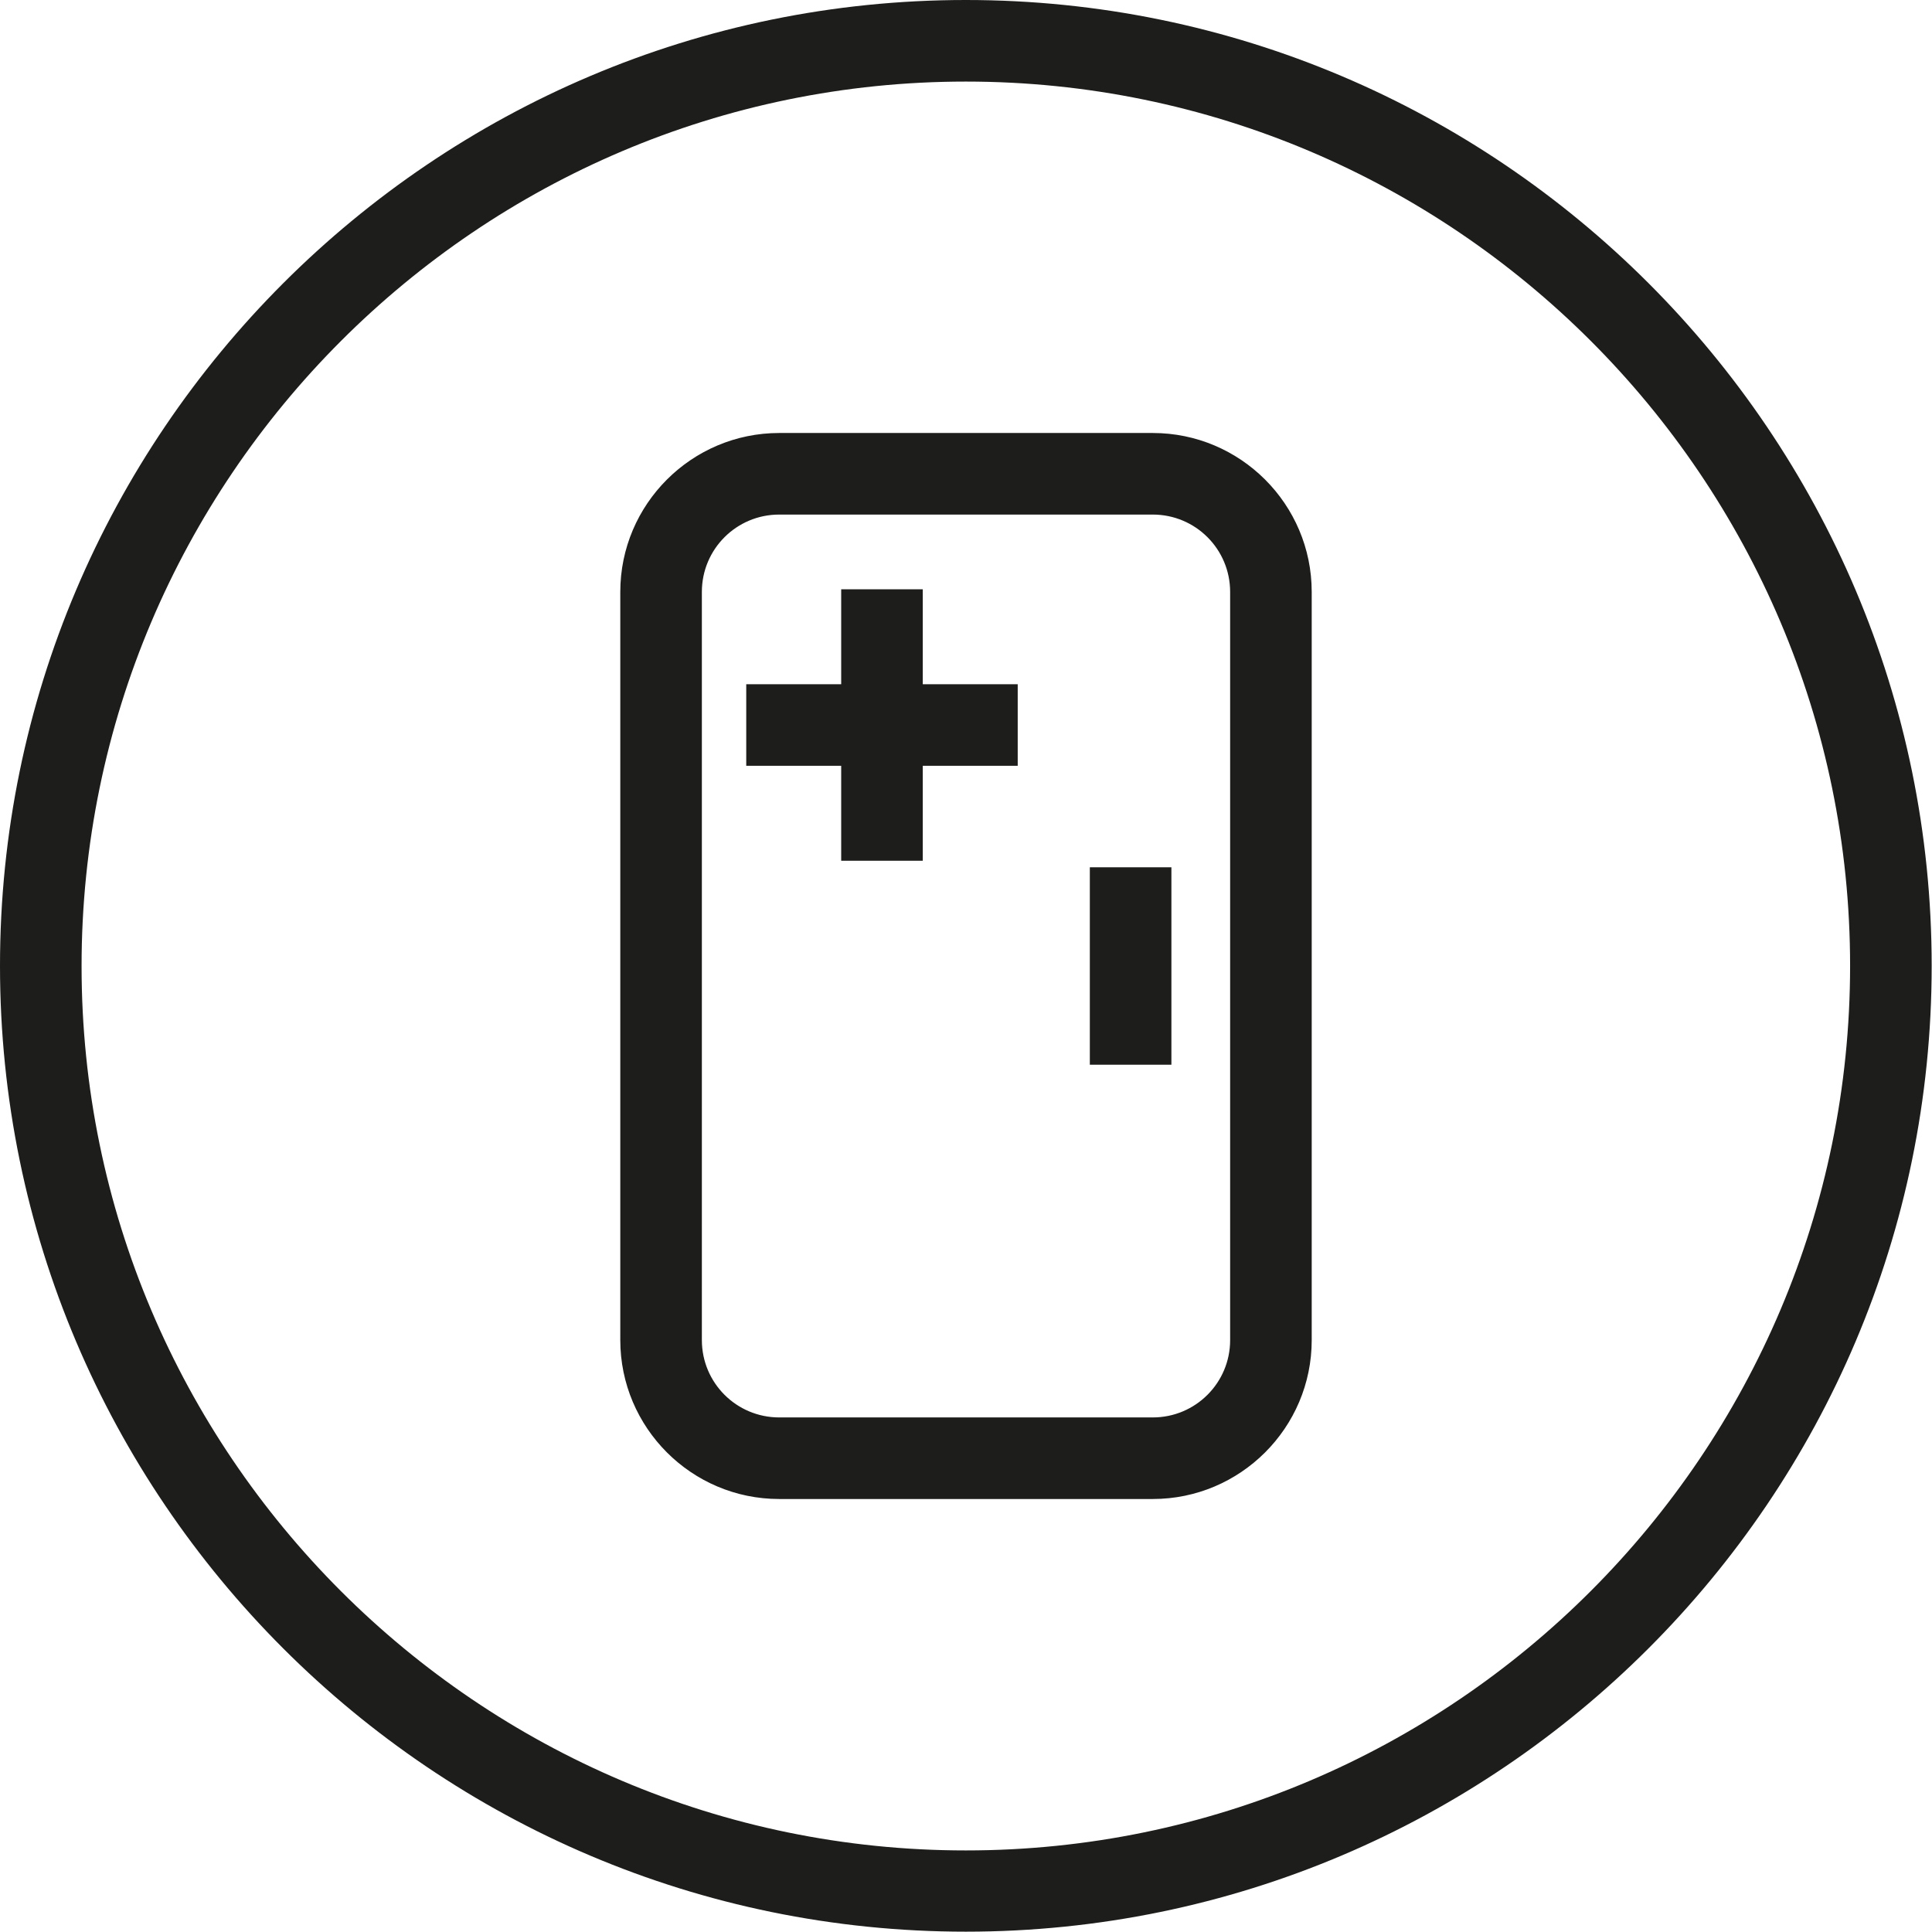
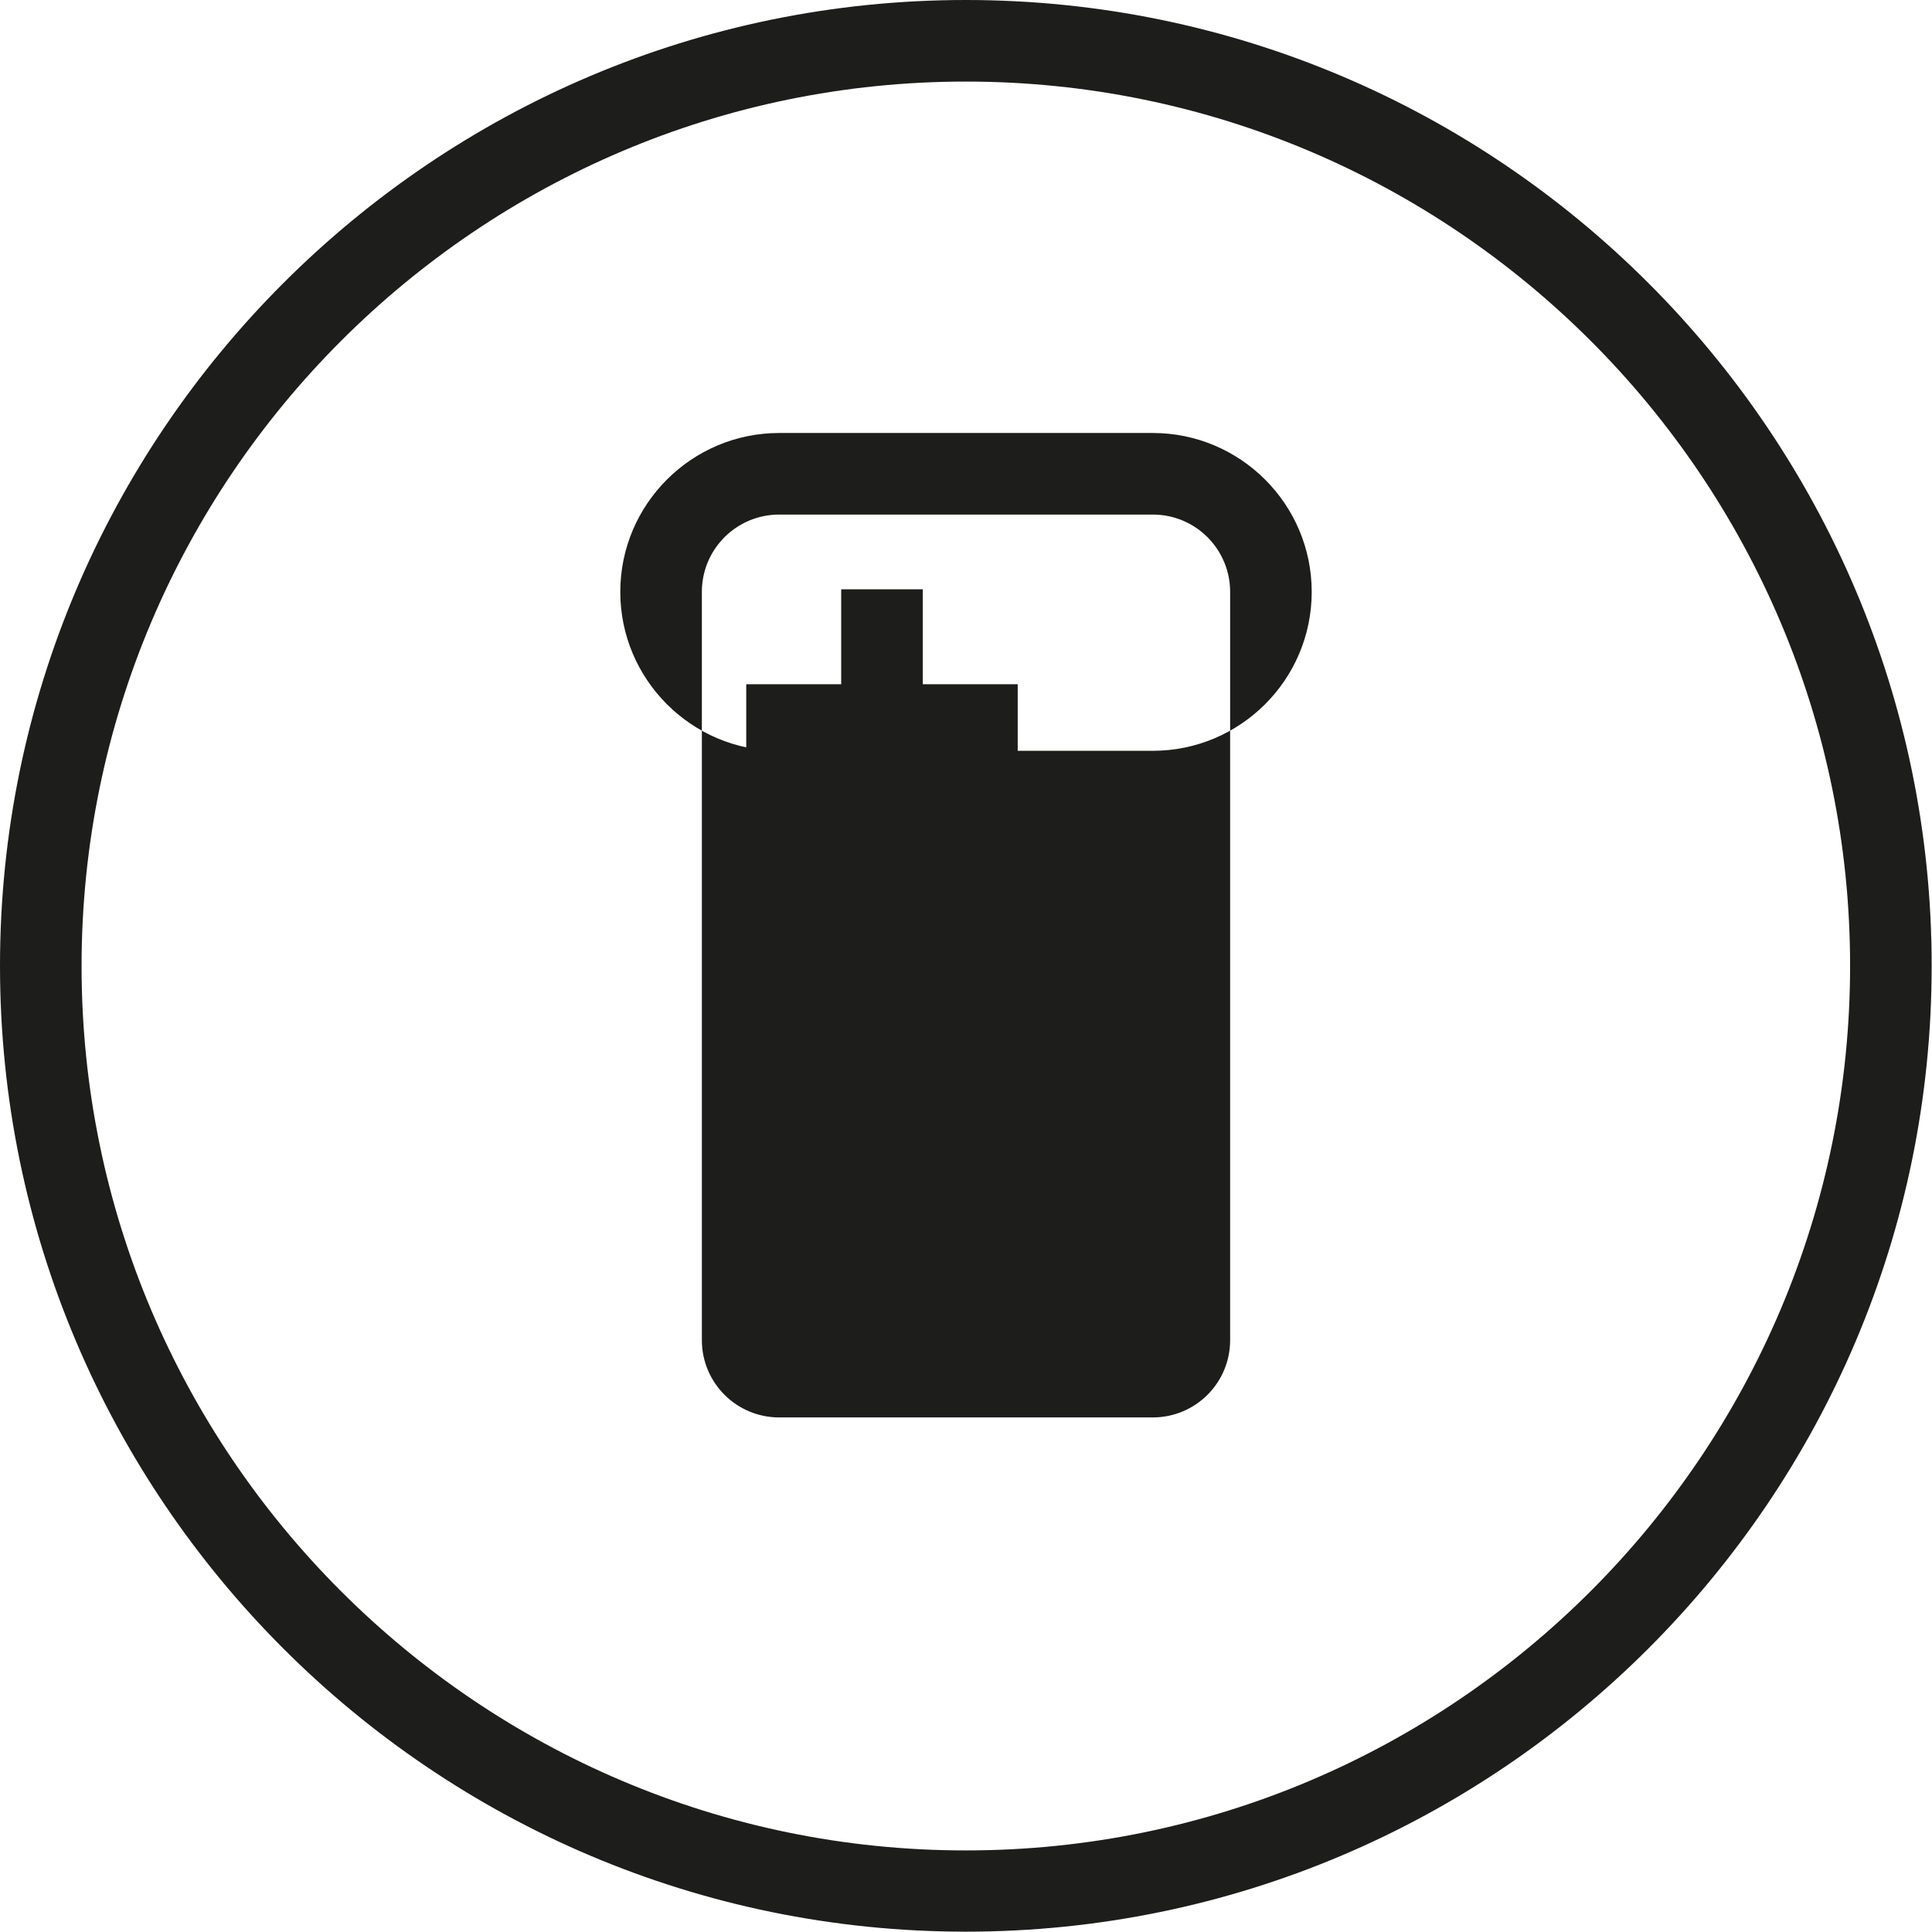
<svg xmlns="http://www.w3.org/2000/svg" version="1.1" id="Ebene_1" x="0px" y="0px" viewBox="0 0 59.21 59.21" style="enable-background:new 0 0 59.21 59.21;" xml:space="preserve">
  <style type="text/css">
	.st0{fill:#1D1D1B;}
</style>
-   <path class="st0" d="M29.6,0C13.28,0,0,13.28,0,29.6s13.28,29.6,29.6,29.6s29.6-13.28,29.6-29.6S45.93,0,29.6,0z M29.6,56.71  c-14.94,0-27.1-12.16-27.1-27.1S14.66,2.5,29.6,2.5s27.1,12.16,27.1,27.1S44.55,56.71,29.6,56.71z M28.28,20.97h2.91v2.5h-2.91v2.91  h-2.5v-2.91h-2.91v-2.5h2.91v-2.91h2.5V20.97z M33.4,26.58h2.5v6.05h-2.5V26.58z M35.33,13.27H23.88c-2.68,0-4.87,2.18-4.87,4.87  v22.93c0,2.68,2.18,4.87,4.87,4.87h11.45c2.68,0,4.87-2.18,4.87-4.87V18.14C40.2,15.45,38.01,13.27,35.33,13.27z M37.7,41.07  c0,1.31-1.06,2.37-2.37,2.37H23.88c-1.31,0-2.37-1.06-2.37-2.37V18.14c0-1.31,1.06-2.37,2.37-2.37h11.45c1.31,0,2.37,1.06,2.37,2.37  V41.07z" />
+   <path class="st0" d="M29.6,0C13.28,0,0,13.28,0,29.6s13.28,29.6,29.6,29.6s29.6-13.28,29.6-29.6S45.93,0,29.6,0z M29.6,56.71  c-14.94,0-27.1-12.16-27.1-27.1S14.66,2.5,29.6,2.5s27.1,12.16,27.1,27.1S44.55,56.71,29.6,56.71z M28.28,20.97h2.91v2.5h-2.91v2.91  h-2.5v-2.91h-2.91v-2.5h2.91v-2.91h2.5V20.97z M33.4,26.58h2.5v6.05h-2.5V26.58z M35.33,13.27H23.88c-2.68,0-4.87,2.18-4.87,4.87  c0,2.68,2.18,4.87,4.87,4.87h11.45c2.68,0,4.87-2.18,4.87-4.87V18.14C40.2,15.45,38.01,13.27,35.33,13.27z M37.7,41.07  c0,1.31-1.06,2.37-2.37,2.37H23.88c-1.31,0-2.37-1.06-2.37-2.37V18.14c0-1.31,1.06-2.37,2.37-2.37h11.45c1.31,0,2.37,1.06,2.37,2.37  V41.07z" />
</svg>